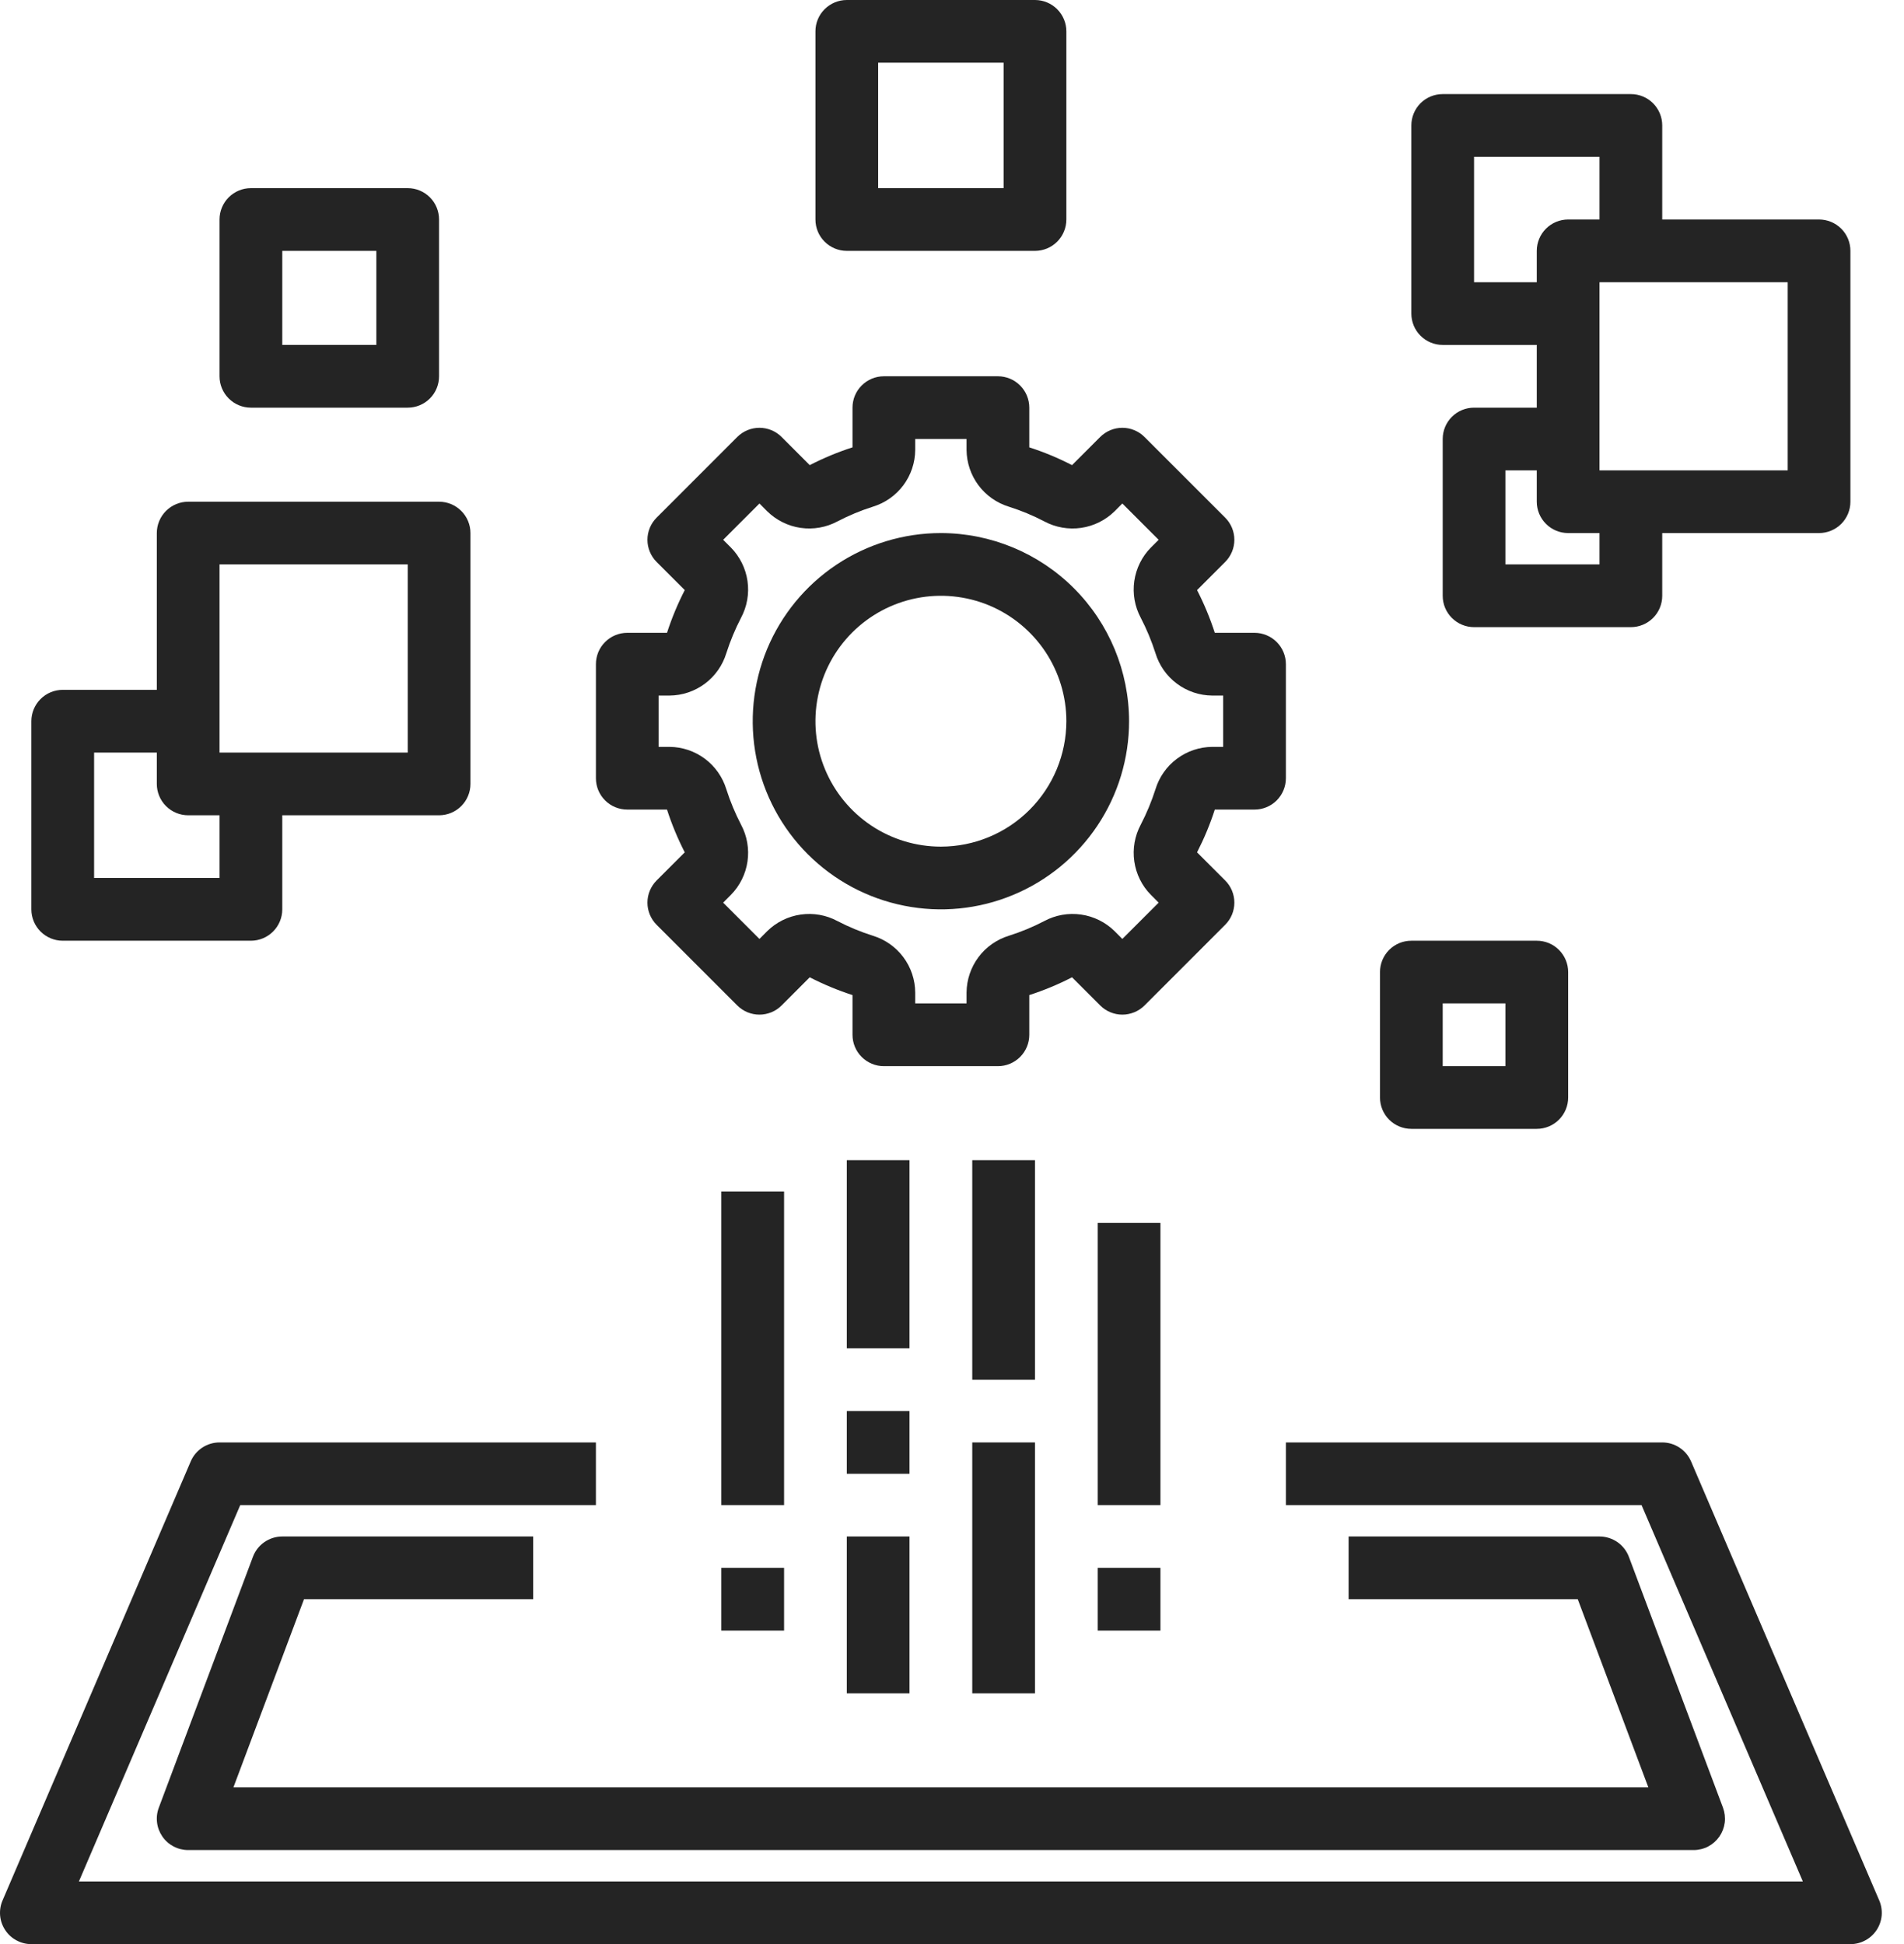
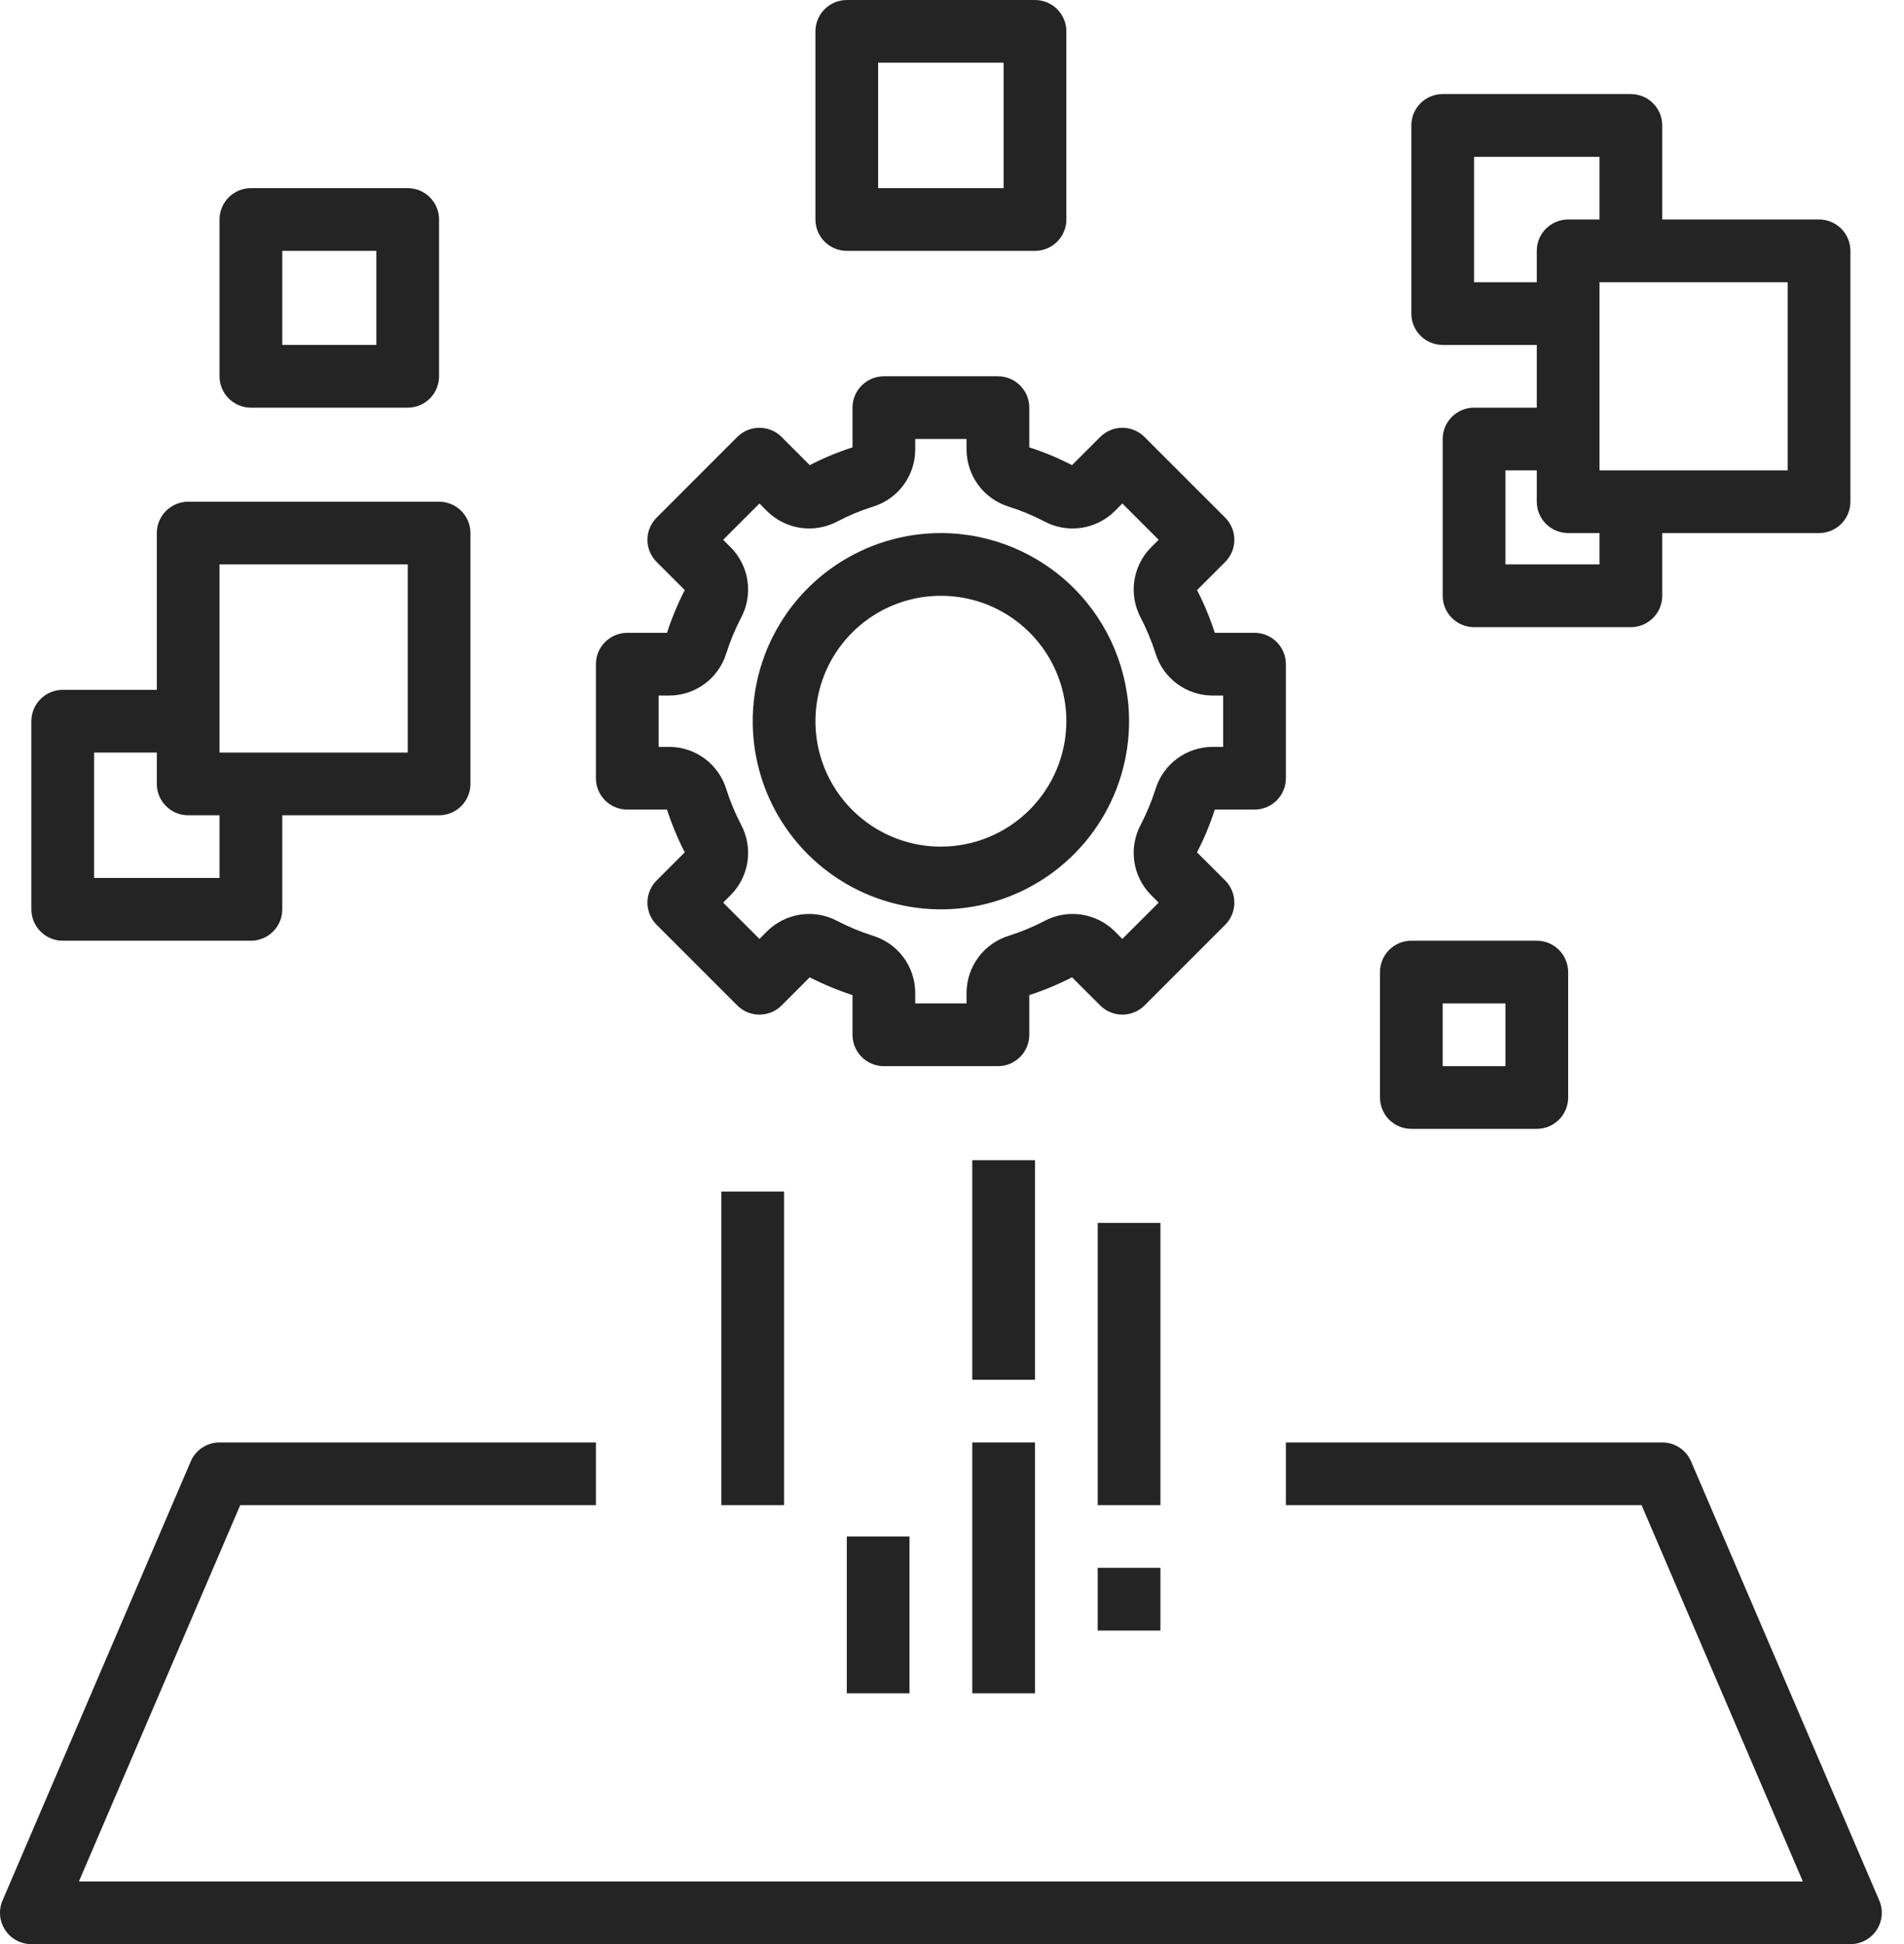
<svg xmlns="http://www.w3.org/2000/svg" width="47" height="48" viewBox="0 0 47 48" fill="none">
  <path d="M31.742 16.399C31.742 16.193 31.66 15.996 31.515 15.851C31.37 15.706 31.173 15.624 30.968 15.624H29.987C29.87 15.261 29.723 14.908 29.549 14.569L30.243 13.875C30.315 13.803 30.372 13.717 30.411 13.623C30.45 13.53 30.47 13.429 30.47 13.327C30.47 13.226 30.45 13.125 30.411 13.031C30.372 12.937 30.315 12.852 30.243 12.78L28.252 10.789C28.181 10.717 28.095 10.66 28.001 10.621C27.907 10.582 27.807 10.562 27.705 10.562C27.603 10.562 27.503 10.582 27.409 10.621C27.315 10.66 27.23 10.717 27.158 10.789L26.463 11.484C26.124 11.309 25.771 11.162 25.408 11.045V10.065C25.408 9.859 25.326 9.662 25.181 9.517C25.036 9.372 24.839 9.29 24.634 9.29H21.818C21.613 9.29 21.416 9.372 21.271 9.517C21.125 9.662 21.044 9.859 21.044 10.065V11.045C20.681 11.162 20.328 11.309 19.988 11.484L19.294 10.789C19.222 10.717 19.137 10.66 19.043 10.621C18.949 10.582 18.848 10.562 18.747 10.562C18.645 10.562 18.544 10.582 18.45 10.621C18.356 10.66 18.271 10.717 18.199 10.789L16.209 12.78C16.137 12.852 16.08 12.937 16.041 13.031C16.002 13.125 15.982 13.226 15.982 13.327C15.982 13.429 16.002 13.53 16.041 13.623C16.08 13.717 16.137 13.803 16.209 13.875L16.903 14.569C16.729 14.909 16.582 15.261 16.465 15.624H15.484C15.279 15.624 15.082 15.706 14.937 15.851C14.791 15.996 14.71 16.193 14.71 16.399V19.214C14.71 19.42 14.791 19.616 14.937 19.762C15.082 19.907 15.279 19.988 15.484 19.988H16.465C16.582 20.352 16.729 20.704 16.903 21.044L16.209 21.738C16.137 21.81 16.08 21.896 16.041 21.989C16.002 22.083 15.982 22.184 15.982 22.286C15.982 22.387 16.002 22.488 16.041 22.582C16.08 22.676 16.137 22.761 16.209 22.833L18.199 24.824C18.271 24.896 18.357 24.953 18.45 24.992C18.544 25.03 18.645 25.051 18.747 25.051C18.848 25.051 18.949 25.03 19.043 24.992C19.137 24.953 19.222 24.896 19.294 24.824L19.988 24.129C20.328 24.304 20.681 24.45 21.044 24.568V25.548C21.044 25.754 21.125 25.951 21.271 26.096C21.416 26.241 21.613 26.323 21.818 26.323H24.634C24.839 26.323 25.036 26.241 25.181 26.096C25.326 25.951 25.408 25.754 25.408 25.548V24.568C25.771 24.451 26.124 24.304 26.463 24.129L27.158 24.824C27.23 24.896 27.315 24.953 27.409 24.992C27.503 25.03 27.603 25.051 27.705 25.051C27.807 25.051 27.907 25.03 28.001 24.992C28.095 24.953 28.181 24.896 28.253 24.824L30.243 22.833C30.315 22.761 30.372 22.676 30.411 22.582C30.45 22.488 30.47 22.387 30.47 22.286C30.47 22.184 30.45 22.083 30.411 21.989C30.372 21.895 30.315 21.81 30.243 21.738L29.549 21.044C29.723 20.704 29.87 20.352 29.987 19.988H30.968C31.173 19.988 31.37 19.907 31.515 19.762C31.66 19.616 31.742 19.419 31.742 19.214V16.399ZM30.194 18.44H29.924C29.61 18.442 29.303 18.545 29.051 18.734C28.799 18.922 28.613 19.187 28.522 19.488C28.426 19.788 28.305 20.079 28.16 20.359C28.011 20.637 27.955 20.955 28 21.268C28.045 21.58 28.188 21.87 28.41 22.094L28.601 22.286L27.705 23.182L27.514 22.99C27.289 22.769 27 22.625 26.687 22.58C26.375 22.535 26.057 22.591 25.779 22.74C25.499 22.886 25.207 23.007 24.907 23.102C24.606 23.194 24.342 23.379 24.153 23.632C23.965 23.884 23.862 24.19 23.859 24.505V24.774H22.592V24.505C22.59 24.19 22.487 23.884 22.299 23.632C22.11 23.379 21.846 23.194 21.544 23.102C21.244 23.007 20.953 22.886 20.673 22.741C20.395 22.591 20.077 22.535 19.765 22.58C19.452 22.625 19.163 22.769 18.938 22.99L18.747 23.182L17.851 22.286L18.042 22.094C18.263 21.87 18.407 21.58 18.452 21.268C18.497 20.956 18.441 20.637 18.292 20.359C18.147 20.08 18.026 19.788 17.93 19.488C17.838 19.187 17.653 18.922 17.401 18.734C17.148 18.545 16.842 18.442 16.527 18.44H16.258V17.173H16.527C16.842 17.171 17.148 17.068 17.401 16.879C17.653 16.691 17.838 16.426 17.93 16.125C18.026 15.825 18.147 15.534 18.292 15.254C18.441 14.976 18.497 14.658 18.452 14.345C18.407 14.033 18.263 13.743 18.042 13.518L17.851 13.327L18.747 12.431L18.938 12.623C19.163 12.844 19.452 12.988 19.764 13.033C20.077 13.078 20.395 13.022 20.673 12.873C20.953 12.727 21.244 12.606 21.544 12.511C21.846 12.419 22.11 12.234 22.299 11.981C22.487 11.729 22.59 11.423 22.592 11.108V10.839H23.859V11.108C23.862 11.423 23.965 11.729 24.153 11.981C24.342 12.234 24.606 12.419 24.907 12.511C25.207 12.606 25.499 12.727 25.778 12.873C26.056 13.022 26.375 13.078 26.687 13.033C26.999 12.988 27.289 12.844 27.514 12.623L27.705 12.431L28.601 13.327L28.41 13.518C28.188 13.743 28.045 14.033 28 14.345C27.955 14.657 28.011 14.976 28.16 15.254C28.305 15.533 28.426 15.825 28.522 16.125C28.613 16.426 28.799 16.691 29.051 16.879C29.303 17.068 29.609 17.171 29.924 17.173H30.194V18.44Z" fill="#242424" />
  <path d="M23.226 13.161C22.307 13.161 21.409 13.434 20.645 13.944C19.881 14.455 19.286 15.18 18.934 16.029C18.583 16.878 18.491 17.812 18.67 18.713C18.849 19.614 19.291 20.442 19.941 21.091C20.591 21.741 21.418 22.183 22.32 22.362C23.221 22.542 24.155 22.45 25.003 22.098C25.852 21.747 26.578 21.151 27.088 20.387C27.599 19.623 27.871 18.725 27.871 17.806C27.869 16.575 27.38 15.394 26.509 14.523C25.638 13.652 24.457 13.163 23.226 13.161ZM23.226 20.903C22.613 20.903 22.015 20.722 21.505 20.381C20.996 20.041 20.599 19.557 20.365 18.992C20.13 18.426 20.069 17.803 20.189 17.202C20.308 16.602 20.603 16.05 21.036 15.617C21.469 15.184 22.021 14.889 22.622 14.769C23.222 14.65 23.845 14.711 24.411 14.945C24.977 15.18 25.46 15.577 25.801 16.086C26.141 16.595 26.323 17.194 26.323 17.806C26.322 18.628 25.995 19.415 25.414 19.995C24.834 20.576 24.047 20.902 23.226 20.903Z" fill="#242424" />
  <path d="M0.774 48H45.677C45.806 48 45.932 47.968 46.044 47.907C46.157 47.847 46.253 47.759 46.324 47.652C46.394 47.545 46.437 47.422 46.449 47.295C46.46 47.167 46.439 47.038 46.389 46.921L41.744 36.082C41.684 35.943 41.585 35.824 41.458 35.741C41.332 35.657 41.184 35.613 41.032 35.613H31.742V37.161H40.522L44.503 46.452H1.948L5.93 37.161H14.71V35.613H5.419C5.268 35.613 5.12 35.657 4.993 35.741C4.867 35.824 4.767 35.943 4.708 36.082L0.063 46.921C0.012 47.038 -0.008 47.167 0.003 47.295C0.014 47.422 0.057 47.545 0.128 47.652C0.198 47.759 0.294 47.847 0.407 47.907C0.52 47.968 0.646 48 0.774 48Z" fill="#242424" />
-   <path d="M20.903 28.645H22.451V33.29H20.903V28.645Z" fill="#242424" />
-   <path d="M20.903 34.839H22.451V36.387H20.903V34.839Z" fill="#242424" />
  <path d="M20.903 37.935H22.451V41.806H20.903V37.935Z" fill="#242424" />
  <path d="M24 28.645H25.548V34.065H24V28.645Z" fill="#242424" />
  <path d="M24 35.613H25.548V41.806H24V35.613Z" fill="#242424" />
  <path d="M27.097 30.194H28.645V37.161H27.097V30.194Z" fill="#242424" />
-   <path d="M17.806 38.71H19.355V40.258H17.806V38.71Z" fill="#242424" />
  <path d="M17.806 29.419H19.355V37.161H17.806V29.419Z" fill="#242424" />
  <path d="M27.097 38.71H28.645V40.258H27.097V38.71Z" fill="#242424" />
  <path d="M35.613 2.323C35.407 2.323 35.211 2.404 35.065 2.549C34.92 2.695 34.839 2.891 34.839 3.097V7.742C34.839 7.947 34.92 8.144 35.065 8.289C35.211 8.435 35.407 8.516 35.613 8.516H37.935V10.065H36.387C36.182 10.065 35.985 10.146 35.84 10.291C35.694 10.437 35.613 10.633 35.613 10.839V14.71C35.613 14.915 35.694 15.112 35.84 15.257C35.985 15.402 36.182 15.484 36.387 15.484H40.258C40.463 15.484 40.66 15.402 40.805 15.257C40.951 15.112 41.032 14.915 41.032 14.71V13.161H44.903C45.108 13.161 45.305 13.08 45.451 12.934C45.596 12.789 45.677 12.592 45.677 12.387V6.194C45.677 5.988 45.596 5.791 45.451 5.646C45.305 5.501 45.108 5.419 44.903 5.419H41.032V3.097C41.032 2.891 40.951 2.695 40.805 2.549C40.66 2.404 40.463 2.323 40.258 2.323H35.613ZM36.387 6.968V3.871H39.484V5.419H38.71C38.504 5.419 38.307 5.501 38.162 5.646C38.017 5.791 37.935 5.988 37.935 6.194V6.968H36.387ZM39.484 13.935H37.161V11.613H37.935V12.387C37.935 12.592 38.017 12.789 38.162 12.934C38.307 13.08 38.504 13.161 38.71 13.161H39.484V13.935ZM44.129 6.968V11.613H39.484V6.968H44.129Z" fill="#242424" />
  <path d="M25.548 6.194C25.754 6.194 25.951 6.112 26.096 5.967C26.241 5.822 26.323 5.625 26.323 5.419V0.774C26.323 0.569 26.241 0.372 26.096 0.227C25.951 0.082 25.754 0 25.548 0H20.903C20.698 0 20.501 0.082 20.356 0.227C20.21 0.372 20.129 0.569 20.129 0.774V5.419C20.129 5.625 20.21 5.822 20.356 5.967C20.501 6.112 20.698 6.194 20.903 6.194H25.548ZM21.677 1.548H24.774V4.645H21.677V1.548Z" fill="#242424" />
  <path d="M1.548 23.226H6.194C6.399 23.226 6.596 23.144 6.741 22.999C6.886 22.854 6.968 22.657 6.968 22.452V20.129H10.839C11.044 20.129 11.241 20.047 11.386 19.902C11.531 19.757 11.613 19.56 11.613 19.355V13.161C11.613 12.956 11.531 12.759 11.386 12.614C11.241 12.469 11.044 12.387 10.839 12.387H4.645C4.44 12.387 4.243 12.469 4.098 12.614C3.953 12.759 3.871 12.956 3.871 13.161V17.032H1.548C1.343 17.032 1.146 17.114 1.001 17.259C0.856 17.404 0.774 17.601 0.774 17.806V22.452C0.774 22.657 0.856 22.854 1.001 22.999C1.146 23.144 1.343 23.226 1.548 23.226ZM5.419 13.935H10.065V18.581H5.419V13.935ZM2.323 18.581H3.871V19.355C3.871 19.56 3.953 19.757 4.098 19.902C4.243 20.047 4.44 20.129 4.645 20.129H5.419V21.677H2.323V18.581Z" fill="#242424" />
  <path d="M6.193 10.065H10.064C10.27 10.065 10.467 9.983 10.612 9.838C10.757 9.693 10.838 9.496 10.838 9.29V5.419C10.838 5.214 10.757 5.017 10.612 4.872C10.467 4.727 10.27 4.645 10.064 4.645H6.193C5.988 4.645 5.791 4.727 5.646 4.872C5.501 5.017 5.419 5.214 5.419 5.419V9.29C5.419 9.496 5.501 9.693 5.646 9.838C5.791 9.983 5.988 10.065 6.193 10.065ZM6.968 6.194H9.29V8.516H6.968V6.194Z" fill="#242424" />
  <path d="M34.839 23.226C34.633 23.226 34.436 23.307 34.291 23.453C34.146 23.598 34.065 23.795 34.065 24V27.097C34.065 27.302 34.146 27.499 34.291 27.644C34.436 27.789 34.633 27.871 34.839 27.871H37.935C38.141 27.871 38.338 27.789 38.483 27.644C38.628 27.499 38.71 27.302 38.71 27.097V24C38.71 23.795 38.628 23.598 38.483 23.453C38.338 23.307 38.141 23.226 37.935 23.226H34.839ZM37.161 26.323H35.613V24.774H37.161V26.323Z" fill="#242424" />
-   <path d="M7.504 39.484H13.161V37.935H6.968C6.81 37.935 6.656 37.984 6.527 38.073C6.397 38.163 6.298 38.29 6.243 38.438L3.92 44.631C3.876 44.749 3.861 44.875 3.877 44.999C3.892 45.123 3.938 45.241 4.009 45.344C4.08 45.447 4.175 45.531 4.286 45.589C4.397 45.647 4.52 45.677 4.645 45.677H41.806C41.931 45.677 42.055 45.647 42.166 45.589C42.276 45.531 42.371 45.447 42.443 45.344C42.514 45.241 42.559 45.123 42.575 44.999C42.59 44.875 42.575 44.749 42.532 44.631L40.209 38.438C40.154 38.29 40.054 38.163 39.925 38.073C39.795 37.984 39.641 37.935 39.484 37.935H33.29V39.484H38.947L40.689 44.129H5.762L7.504 39.484Z" fill="#242424" />
</svg>